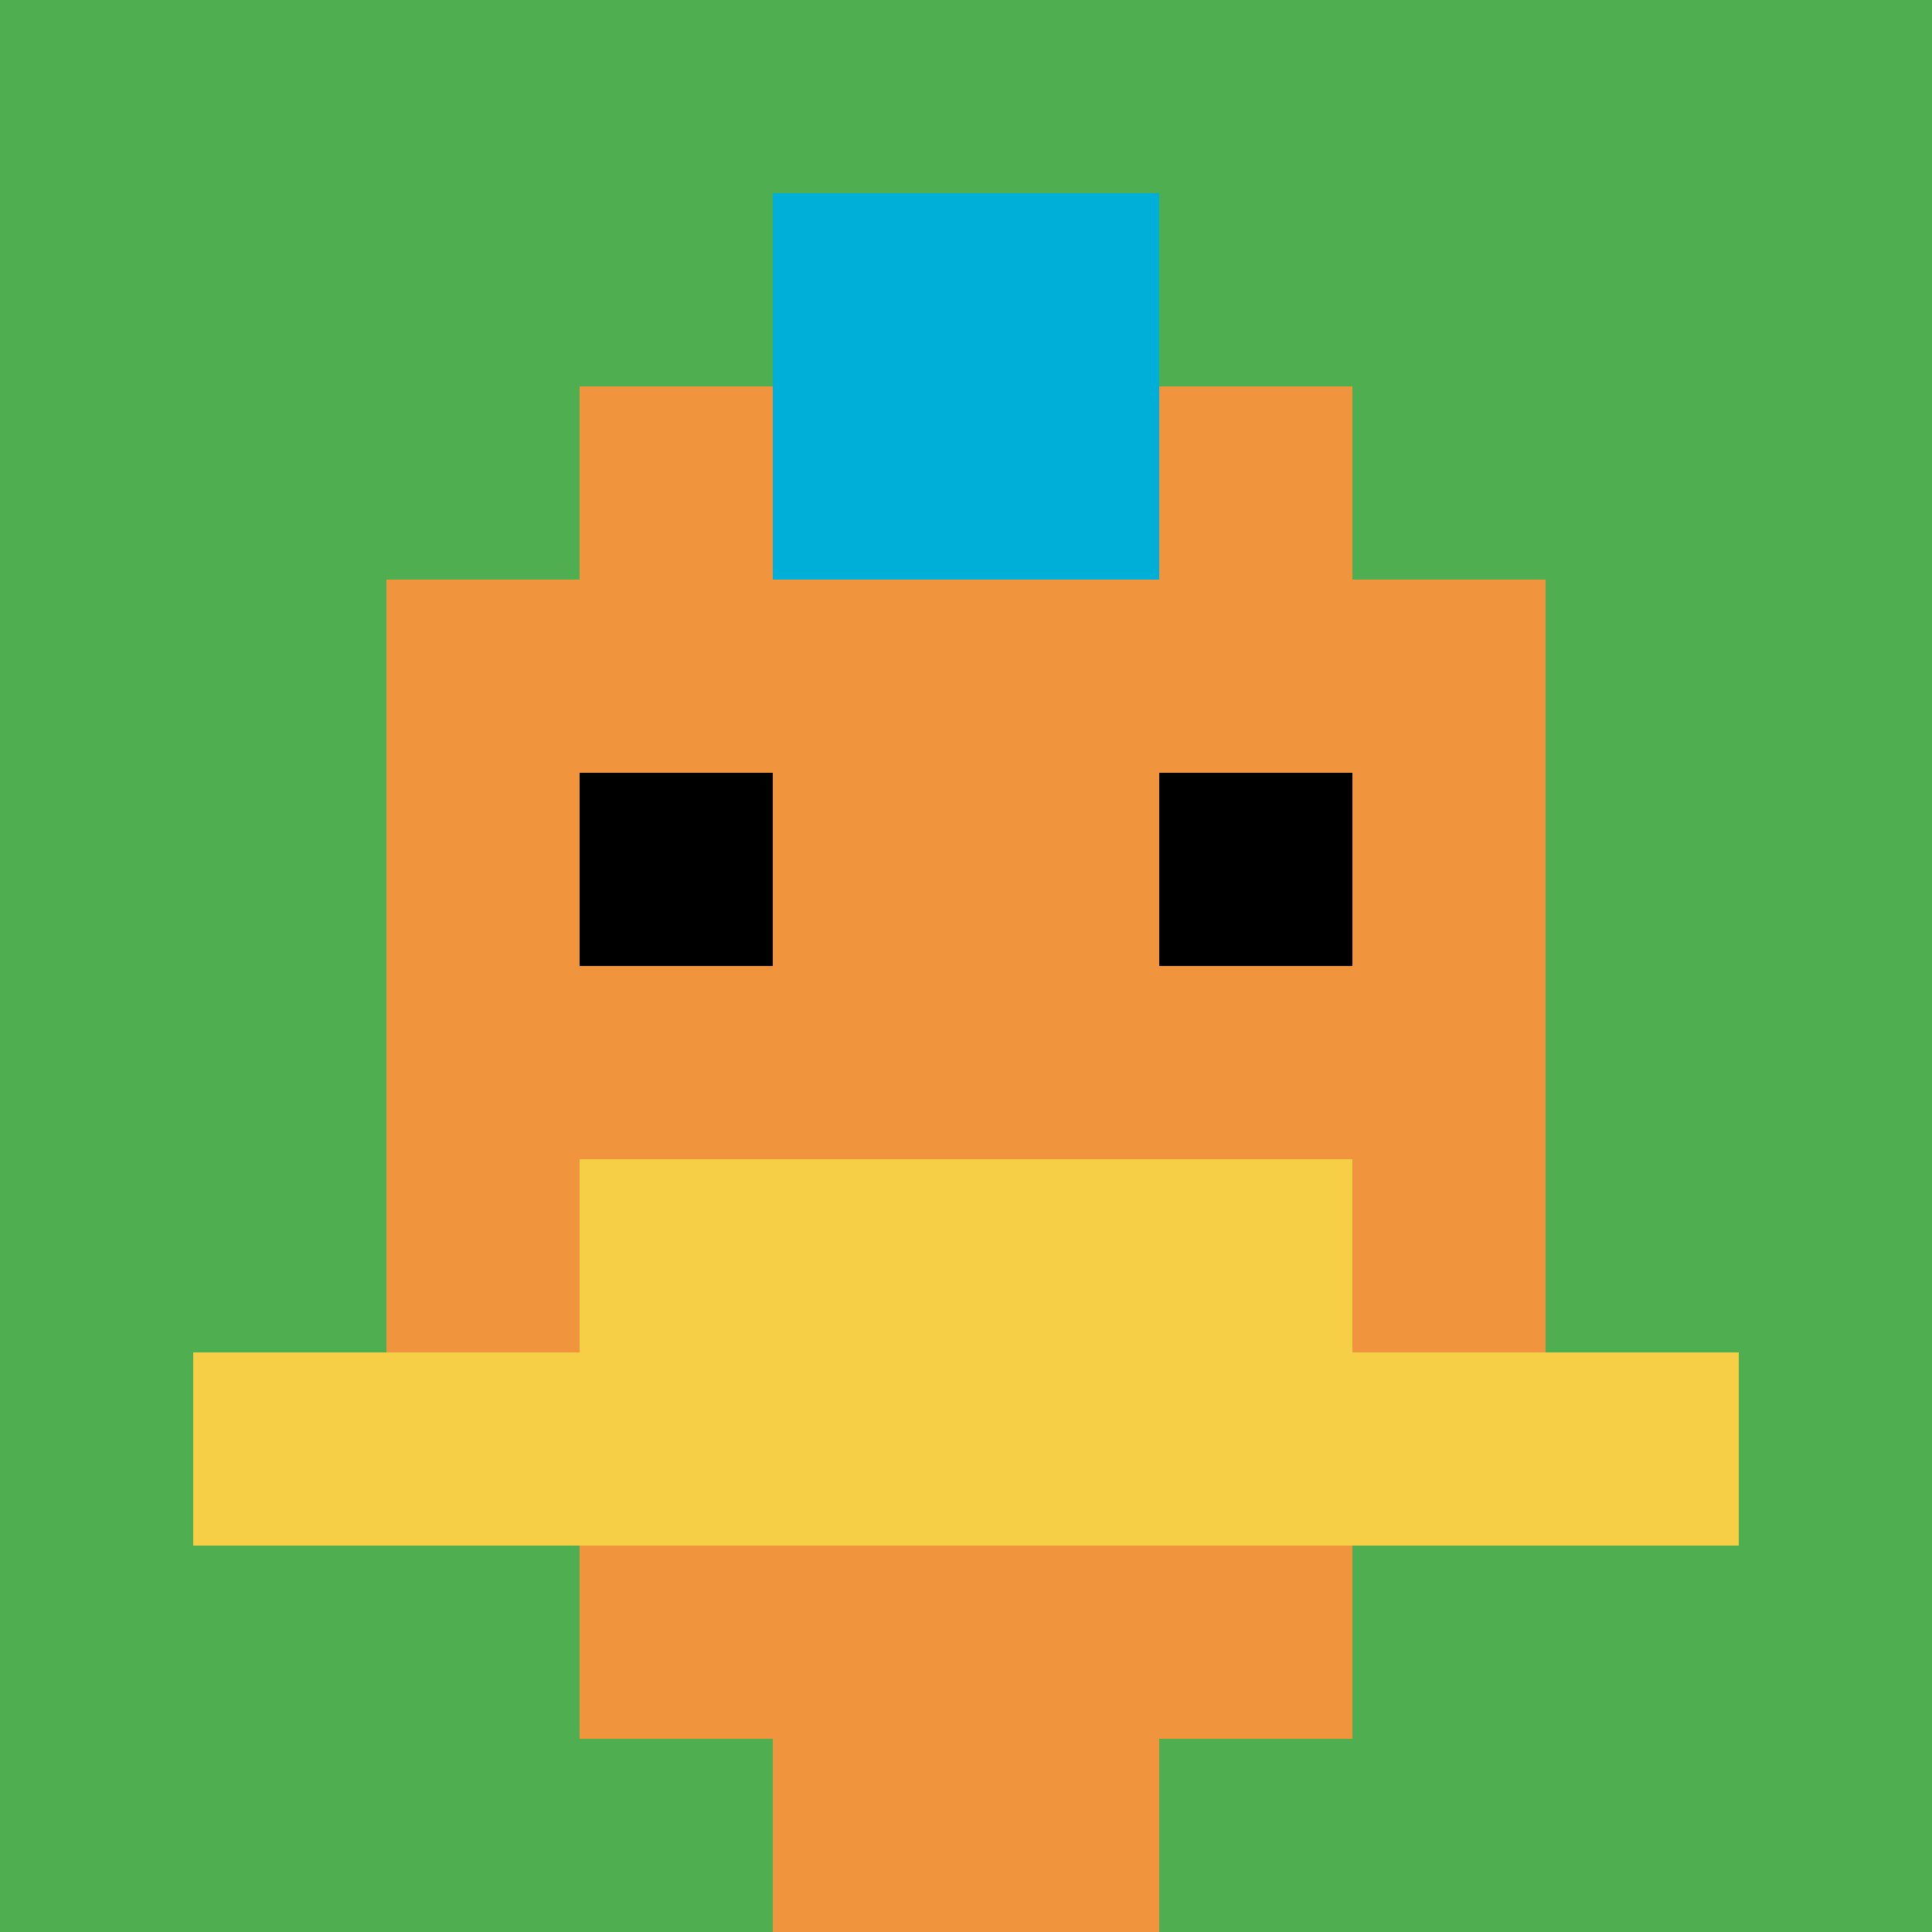
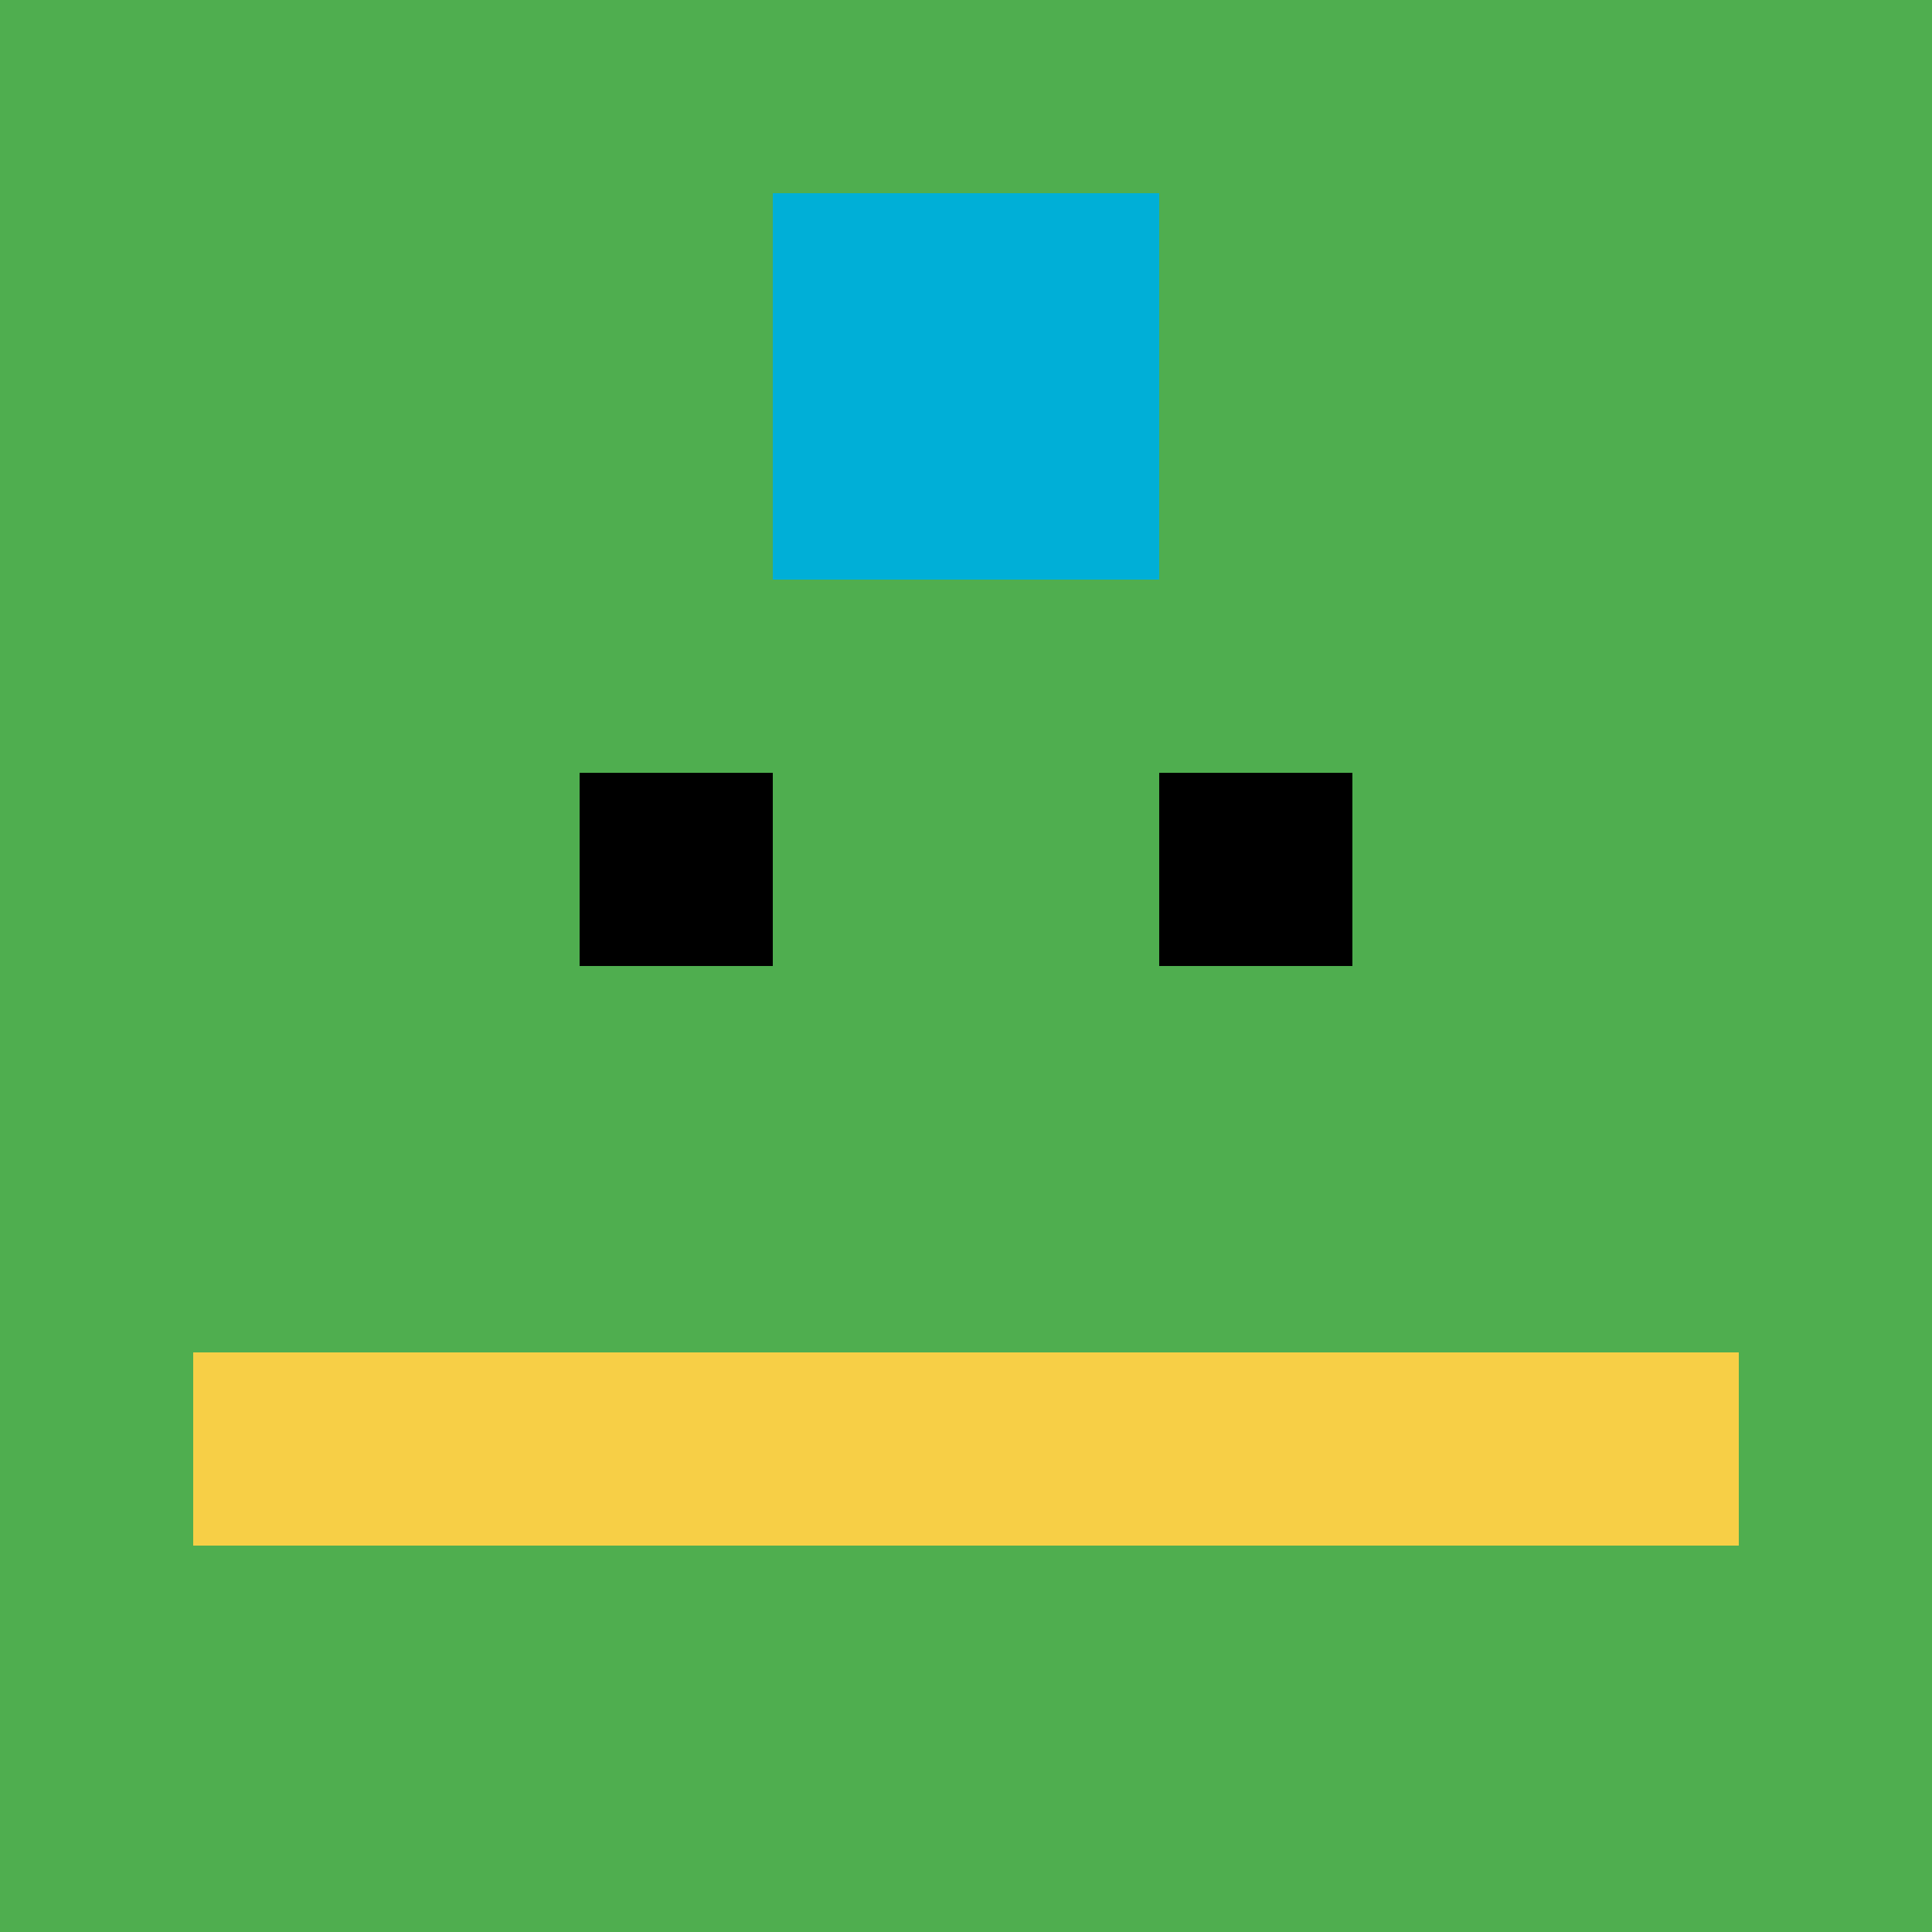
<svg xmlns="http://www.w3.org/2000/svg" version="1.1" width="708" height="708">
  <title>'goose-pfp-443954' by Dmitri Cherniak</title>
  <desc>seed=443954
backgroundColor=#ffffff
padding=20
innerPadding=0
timeout=500
dimension=1
border=false
Save=function(){return n.handleSave()}
frame=19

Rendered at Sat Sep 14 2024 22:05:18 GMT+0800 (中国标准时间)
Generated in &lt;1ms
</desc>
  <defs />
-   <rect width="100%" height="100%" fill="#ffffff" />
  <g>
    <g id="0-0">
      <rect x="0" y="0" height="708" width="708" fill="#4FAE4F" />
      <g>
-         <rect id="0-0-3-2-4-7" x="212.4" y="141.6" width="283.2" height="495.6" fill="#F0943E" />
-         <rect id="0-0-2-3-6-5" x="141.6" y="212.4" width="424.8" height="354" fill="#F0943E" />
-         <rect id="0-0-4-8-2-2" x="283.2" y="566.4" width="141.6" height="141.6" fill="#F0943E" />
        <rect id="0-0-1-7-8-1" x="70.8" y="495.6" width="566.4" height="70.8" fill="#F7CF46" />
-         <rect id="0-0-3-6-4-2" x="212.4" y="424.8" width="283.2" height="141.6" fill="#F7CF46" />
        <rect id="0-0-3-4-1-1" x="212.4" y="283.2" width="70.8" height="70.8" fill="#000000" />
        <rect id="0-0-6-4-1-1" x="424.8" y="283.2" width="70.8" height="70.8" fill="#000000" />
        <rect id="0-0-4-1-2-2" x="283.2" y="70.8" width="141.6" height="141.6" fill="#00AFD7" />
      </g>
      <rect x="0" y="0" stroke="white" stroke-width="0" height="708" width="708" fill="none" />
    </g>
  </g>
</svg>